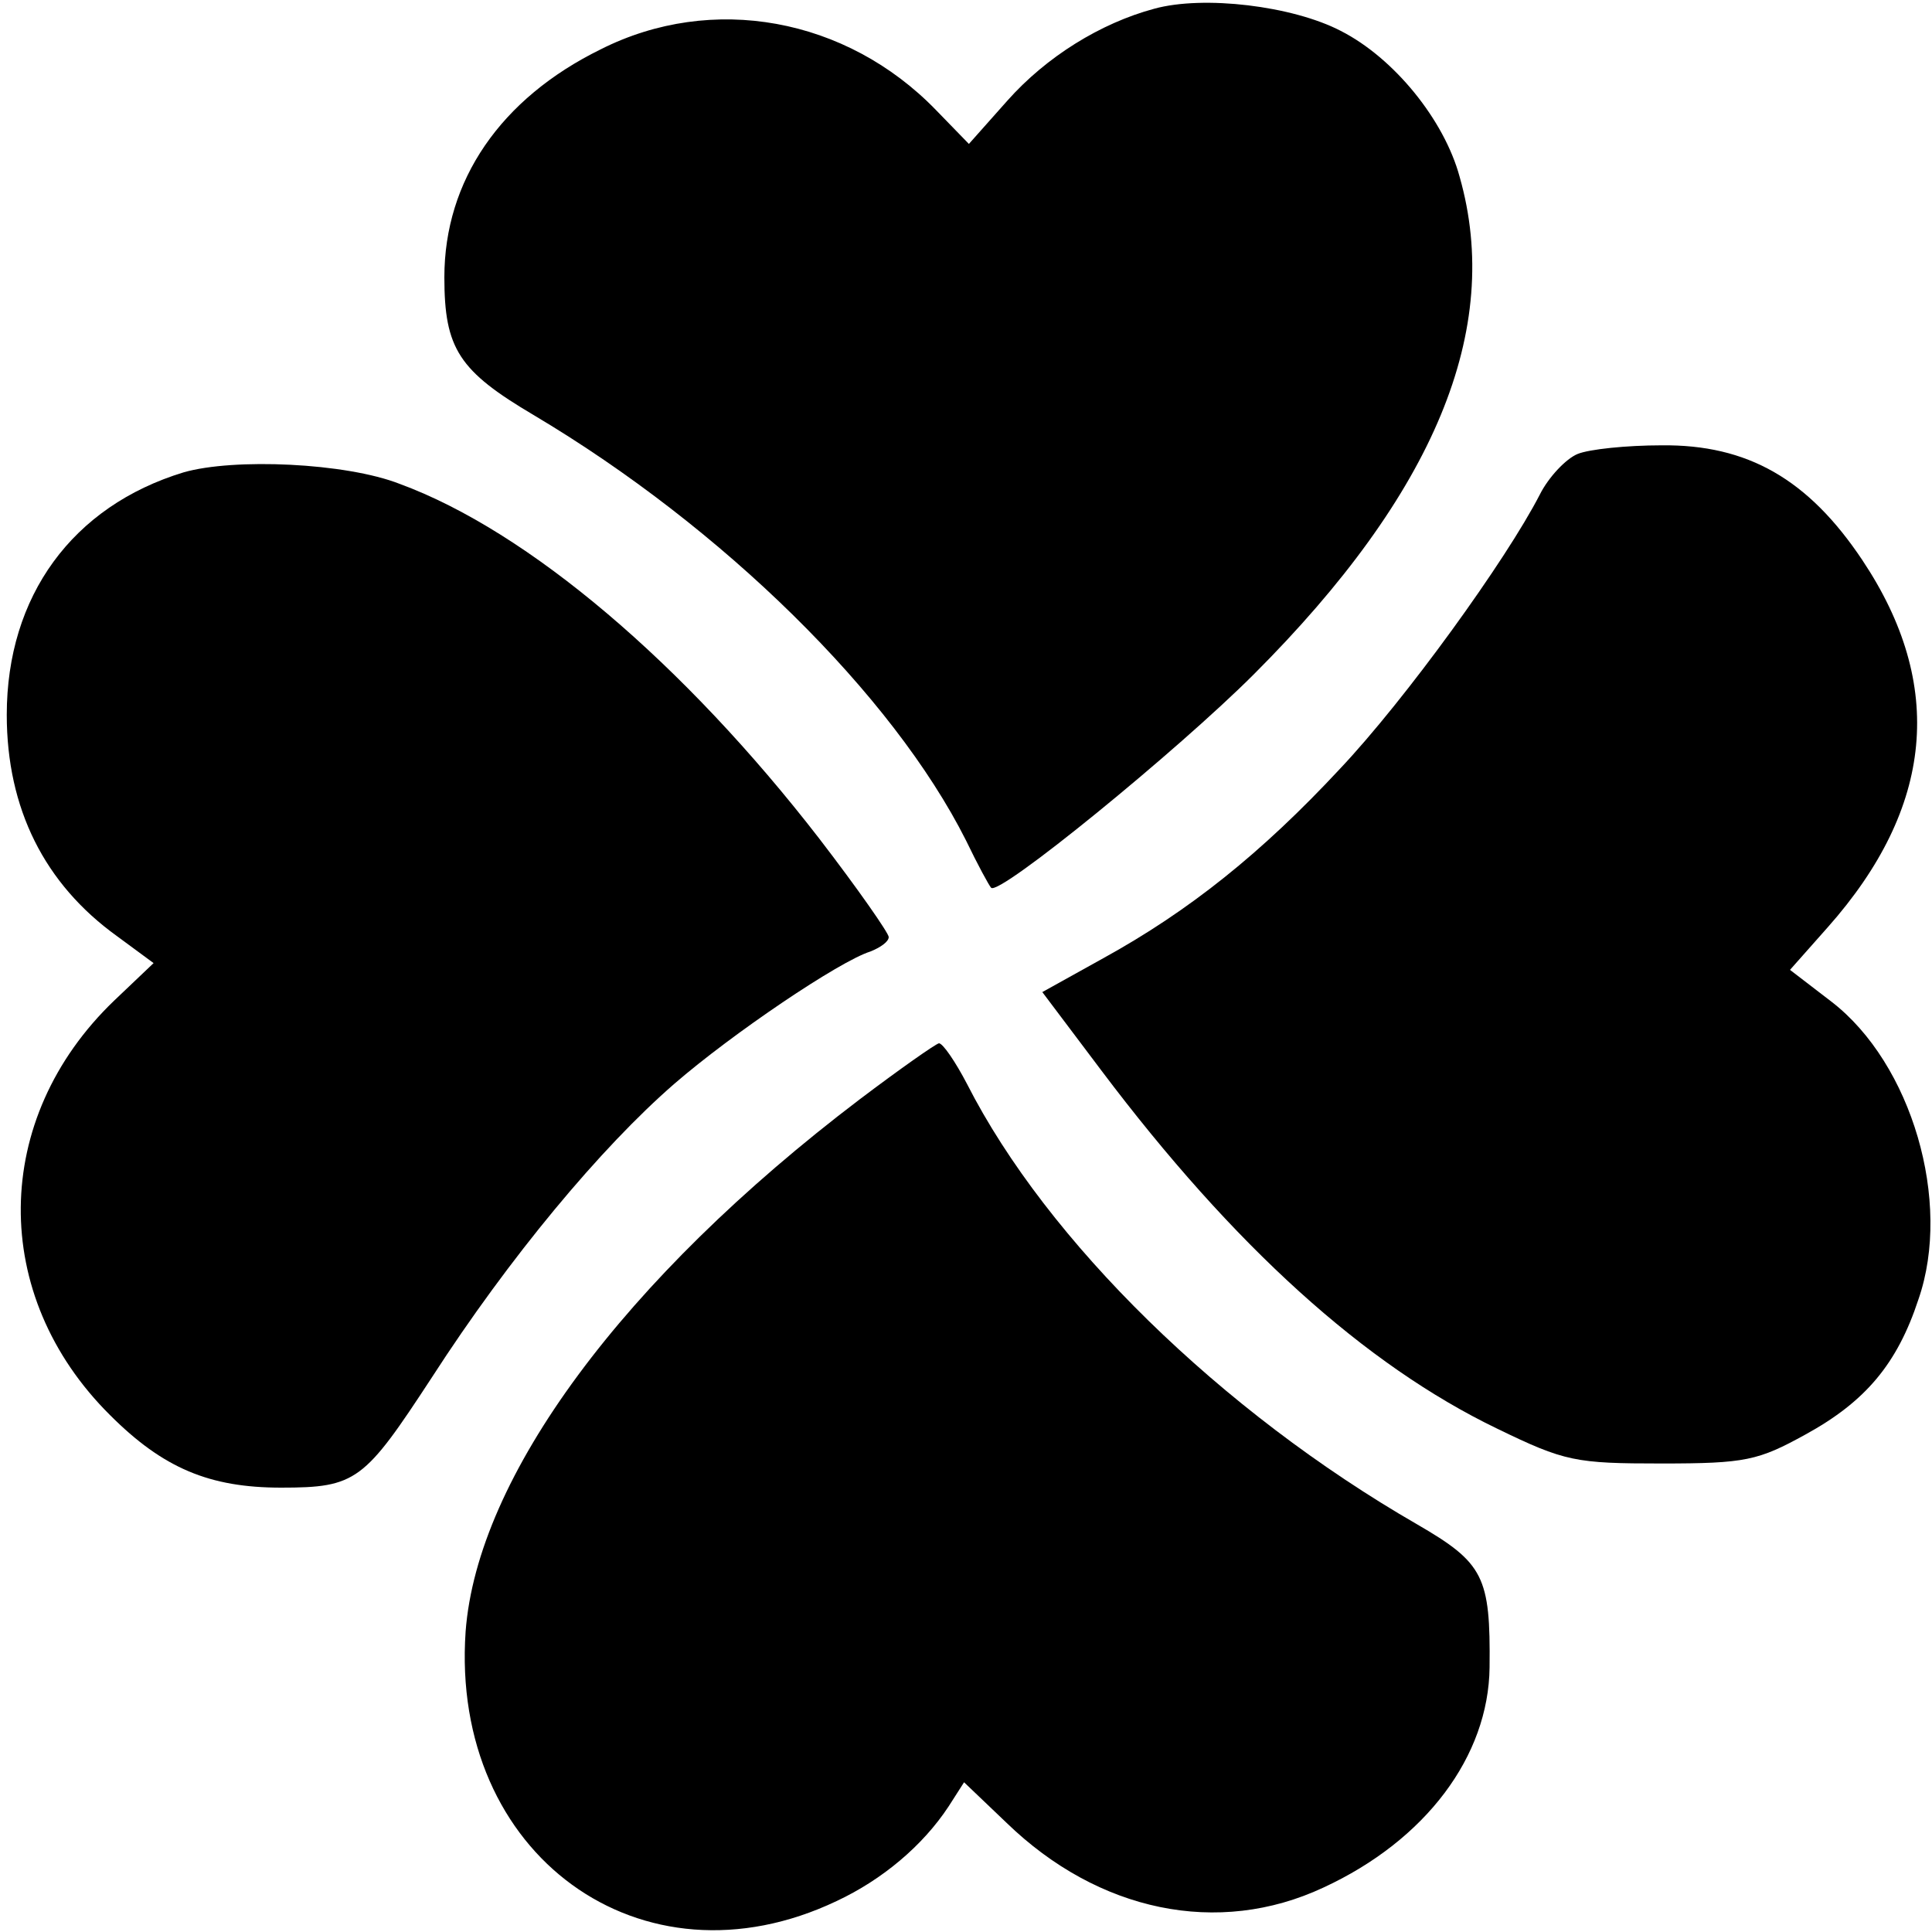
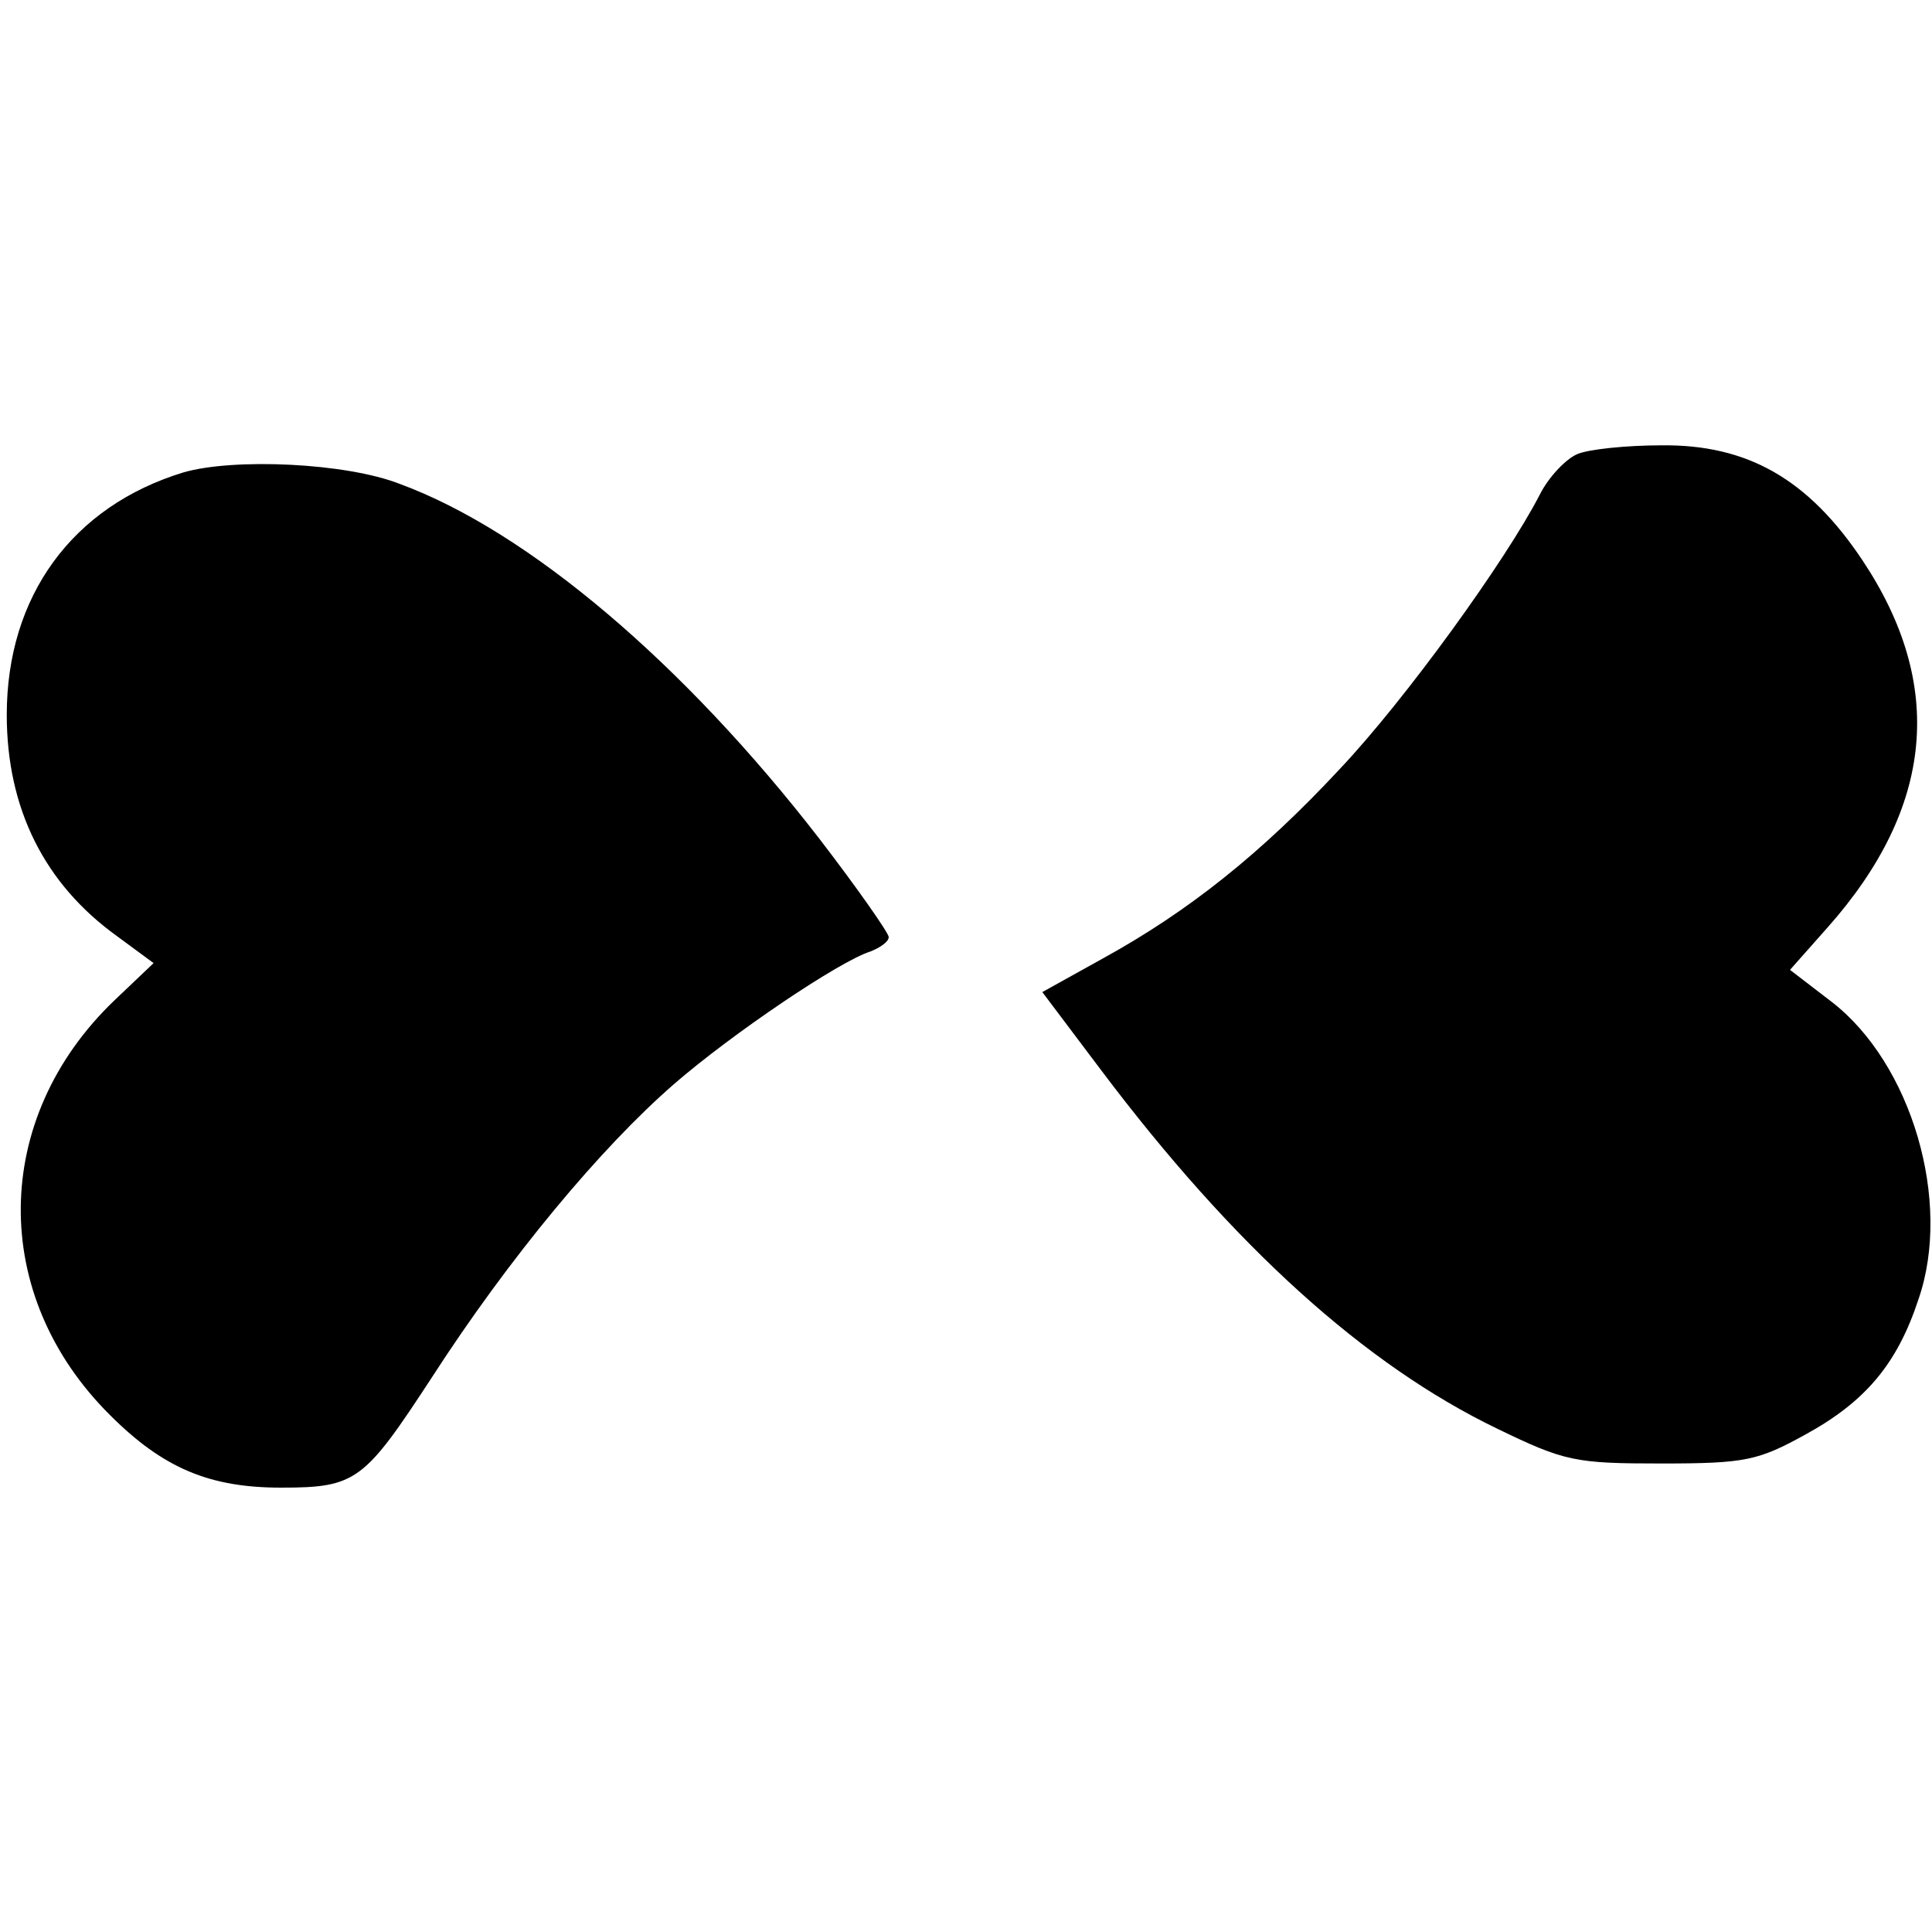
<svg xmlns="http://www.w3.org/2000/svg" version="1.0" width="200pt" height="200pt" viewBox="0 0 200 200" preserveAspectRatio="xMidYMid meet">
  <g transform="translate(0,200) scale(0.1,-0.1)" fill="#000000" stroke="none">
-     <path d="M1195 1991 c-56 -15 -112 -50 -152 -95 l-40 -45 -34 35 c-93 96 -232 121 -347 63 -104 -51 -162 -136 -162 -236 0 -74 15 -97 93 -143 195 -116 371 -289 447 -440 12 -25 24 -47 26 -49 8 -9 193 142 272 221 187 187 258 357 213 515 -16 59 -68 123 -123 151 -50 26 -142 37 -193 23z" />
    <path d="M1633 1530 c-12 -5 -30 -24 -39 -42 -35 -68 -139 -212 -207 -284 -81 -87 -156 -147 -245 -196 l-63 -35 61 -81 c137 -182 273 -305 410 -371 70 -34 81 -36 170 -36 87 0 100 3 149 30 62 34 95 73 117 140 35 101 -7 244 -90 308 l-43 33 39 44 c110 124 122 251 36 380 -56 84 -119 120 -208 119 -36 0 -75 -4 -87 -9z" />
    <path d="M190 1511 c-115 -35 -183 -128 -183 -251 0 -97 39 -175 114 -229 l38 -28 -41 -39 c-127 -122 -129 -305 -4 -429 55 -55 103 -75 177 -75 78 0 86 7 156 114 80 124 175 238 251 304 60 52 171 127 203 137 10 4 19 10 19 15 0 4 -32 50 -72 102 -140 181 -301 318 -434 367 -56 22 -172 27 -224 12z" />
-     <path d="M890 862 c-245 -186 -396 -391 -408 -551 -16 -231 182 -375 384 -279 47 22 89 57 116 98 l16 25 44 -42 c95 -92 219 -118 328 -67 106 49 171 136 172 228 1 94 -6 108 -75 148 -203 117 -383 293 -466 456 -12 23 -25 42 -29 42 -4 -1 -41 -27 -82 -58z" />
  </g>
</svg>